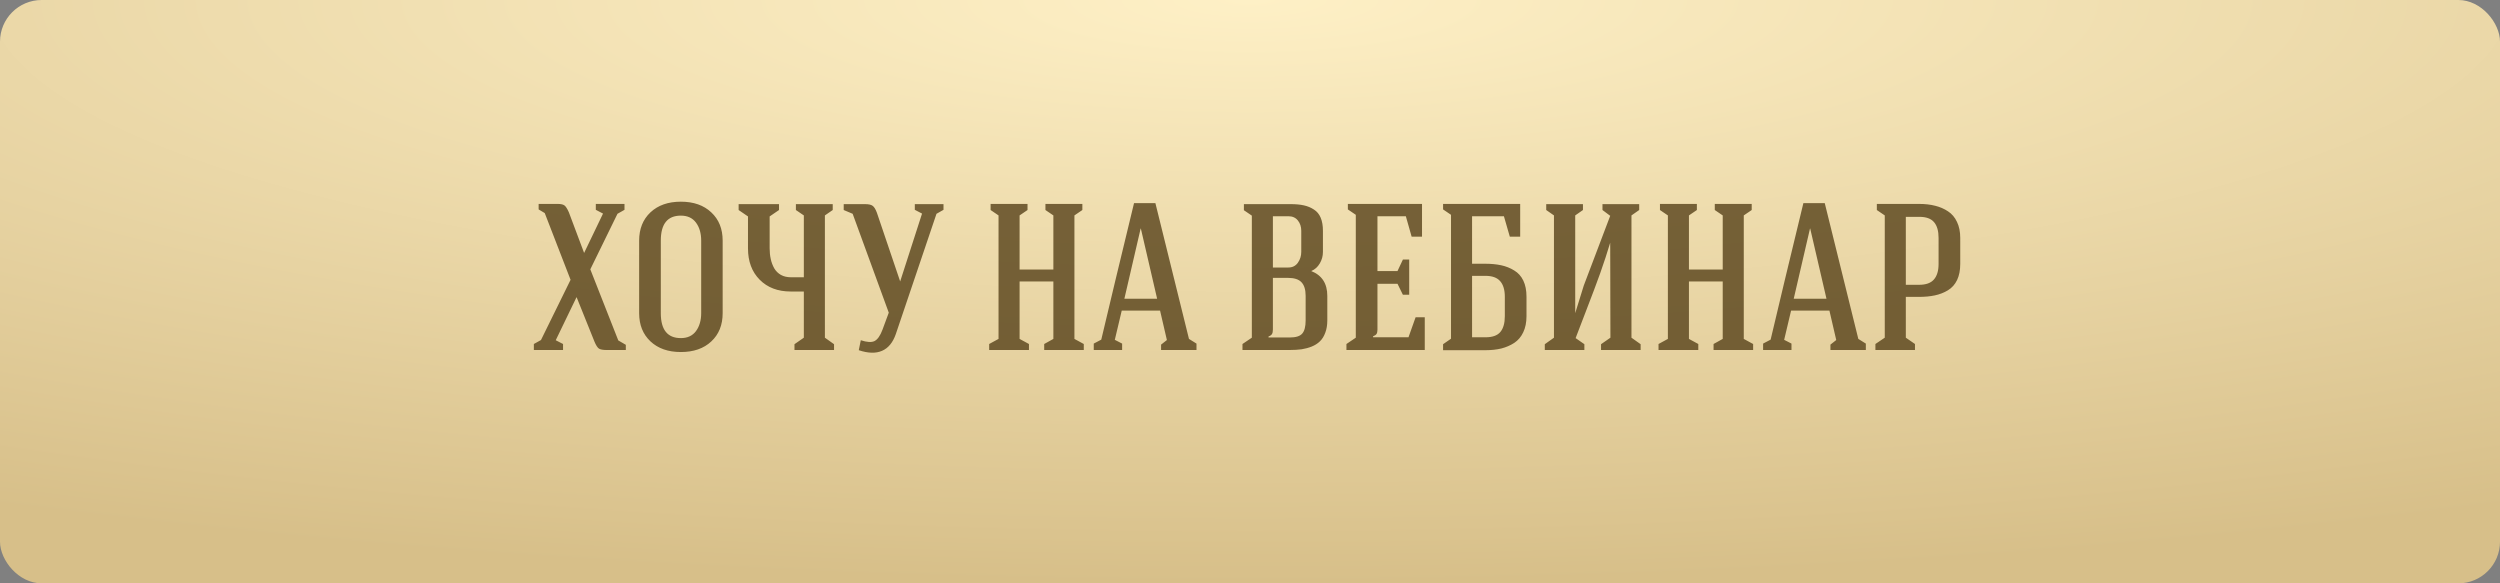
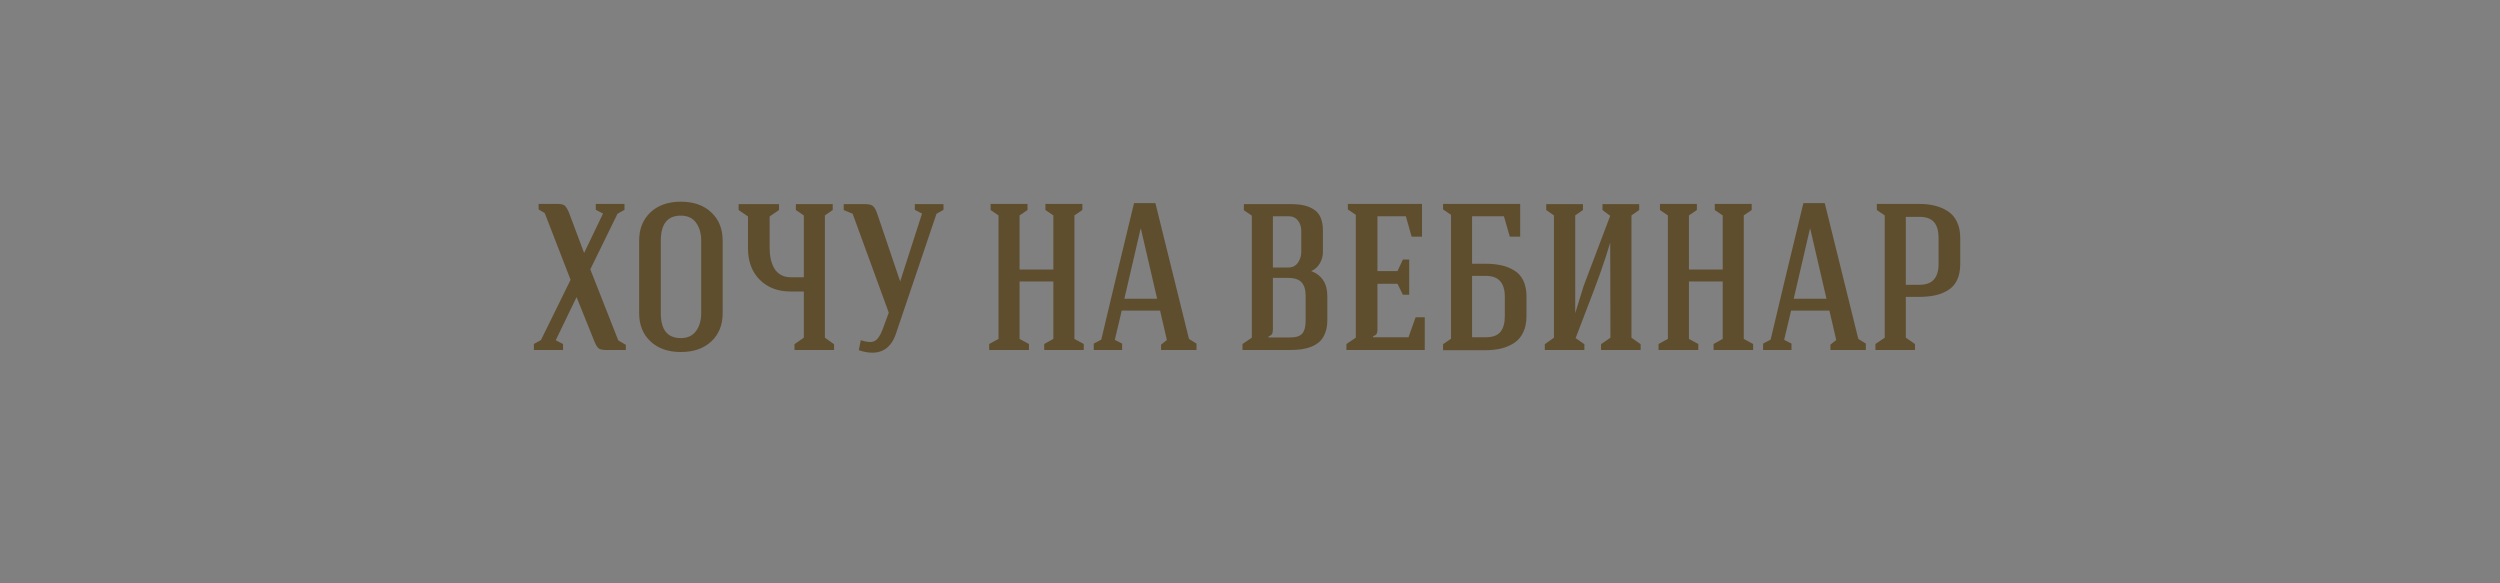
<svg xmlns="http://www.w3.org/2000/svg" width="300" height="70" viewBox="0 0 300 70" fill="none">
  <rect x="0" y="0" width="300" height="70" fill="#808080" stroke="none" />
-   <rect width="300" height="70" rx="5" fill="url(#paint0_radial_126_34)" />
  <path opacity="0.8" d="M64.062 42V41.28L64.917 40.804L68.469 33.577L65.369 25.569L64.636 25.13V24.471H66.919C67.293 24.471 67.562 24.528 67.725 24.642C67.887 24.756 68.066 25.032 68.262 25.472L70.093 30.355L72.363 25.63L71.497 25.179V24.471H74.939V25.179L74.097 25.655L70.837 32.32L74.194 40.852L75.098 41.377V42H72.766C72.367 42 72.074 41.947 71.887 41.841C71.708 41.727 71.525 41.447 71.338 40.999L69.189 35.652L66.687 40.828L67.566 41.28V42H64.062ZM76.697 37.581V28.877C76.697 27.47 77.148 26.338 78.052 25.484C78.963 24.629 80.18 24.202 81.702 24.202C83.232 24.202 84.448 24.629 85.352 25.484C86.263 26.33 86.719 27.461 86.719 28.877V37.581C86.719 38.997 86.263 40.128 85.352 40.975C84.448 41.821 83.232 42.244 81.702 42.244C80.18 42.244 78.963 41.817 78.052 40.962C77.148 40.108 76.697 38.981 76.697 37.581ZM79.297 37.581C79.297 39.575 80.099 40.572 81.702 40.572C82.499 40.572 83.106 40.291 83.52 39.73C83.936 39.16 84.143 38.444 84.143 37.581V28.877C84.143 27.998 83.936 27.278 83.52 26.717C83.106 26.155 82.499 25.875 81.702 25.875C80.099 25.875 79.297 26.875 79.297 28.877V37.581ZM88.635 25.203V24.495H93.481V25.203L92.358 25.972V29.805C92.358 30.269 92.403 30.7 92.493 31.099C92.582 31.498 92.721 31.864 92.908 32.198C93.103 32.531 93.372 32.796 93.713 32.991C94.055 33.178 94.454 33.272 94.91 33.272H96.46V25.85L95.508 25.203V24.495H99.927V25.203L98.987 25.85V40.523L100.085 41.304V42H95.337V41.304L96.46 40.523V34.981H94.885C93.339 34.981 92.098 34.509 91.162 33.565C90.226 32.621 89.758 31.368 89.758 29.805V25.972L88.635 25.203ZM101.245 25.203V24.495H103.796C104.236 24.495 104.545 24.564 104.724 24.703C104.903 24.833 105.07 25.105 105.225 25.52L108.02 33.773L110.645 25.63L109.778 25.179V24.495H113.22V25.179L112.378 25.655L107.495 40.096C107.145 41.105 106.596 41.772 105.847 42.098C105.107 42.423 104.175 42.399 103.052 42.024L103.296 40.828C104.036 41.072 104.586 41.105 104.944 40.926C105.31 40.739 105.627 40.287 105.896 39.571L106.653 37.52L102.319 25.655L101.245 25.203ZM118.701 42V41.28L119.824 40.669V25.85L118.872 25.203V24.471H123.303V25.203L122.351 25.85V32.344H126.404V25.85L125.452 25.203V24.471H129.883V25.203L128.931 25.85V40.669L130.054 41.28V42H125.305V41.28L126.404 40.669V33.773H122.351V40.669L123.474 41.28V42H118.701ZM131.25 42V41.231L132.153 40.755C132.3 40.145 132.865 37.768 133.85 33.626C134.843 29.484 135.588 26.399 136.084 24.373H138.647L142.676 40.669L143.579 41.231V42H139.331V41.353L140.027 40.804L139.209 37.276H134.607L133.777 40.779L134.656 41.231V42H131.25ZM134.924 35.848H138.855L136.902 27.425H136.877L134.924 35.848ZM149.097 42V41.28L150.22 40.523V25.875L149.268 25.227V24.495H154.871C155.489 24.495 156.018 24.544 156.458 24.642C156.905 24.739 157.308 24.906 157.666 25.142C158.032 25.37 158.305 25.7 158.484 26.131C158.663 26.554 158.752 27.079 158.752 27.706V30.22C158.752 30.725 158.626 31.189 158.374 31.612C158.13 32.035 157.788 32.34 157.349 32.527C158.634 33.032 159.277 34.025 159.277 35.506V38.448C159.277 39.009 159.196 39.502 159.033 39.925C158.879 40.348 158.667 40.69 158.398 40.95C158.138 41.211 157.808 41.422 157.41 41.585C157.019 41.74 156.612 41.849 156.189 41.915C155.766 41.971 155.294 42 154.773 42H149.097ZM152.222 40.498H154.773C155.497 40.498 155.994 40.344 156.262 40.035C156.539 39.725 156.677 39.197 156.677 38.448V35.506C156.677 34.765 156.51 34.22 156.177 33.87C155.851 33.52 155.31 33.345 154.553 33.345H152.747V39.546C152.747 39.782 152.71 39.961 152.637 40.084C152.563 40.206 152.425 40.303 152.222 40.377V40.498ZM152.747 32.1H154.602C155.09 32.1 155.469 31.913 155.737 31.539C156.014 31.156 156.152 30.717 156.152 30.22V27.706C156.152 27.201 156.014 26.782 155.737 26.448C155.469 26.115 155.09 25.948 154.602 25.948H152.747V32.1ZM161.572 42V41.28L162.695 40.523V25.777L161.743 25.13V24.471H170.642V28.401H169.397L168.701 25.948H165.295V32.527H167.7L168.347 31.148H169.104V35.372H168.347L167.7 34.053H165.295V39.571C165.295 39.782 165.259 39.949 165.186 40.071C165.112 40.185 164.974 40.279 164.771 40.352V40.474H169.019L169.873 38.069H170.972V42H161.572ZM173.169 42.024V41.304L174.121 40.645V25.777L173.169 25.13V24.471H182.422V28.401H181.177L180.469 25.948H176.648V31.648H178.198C178.931 31.648 179.578 31.709 180.139 31.831C180.709 31.954 181.23 32.161 181.702 32.454C182.182 32.739 182.548 33.146 182.8 33.675C183.053 34.204 183.179 34.847 183.179 35.603V37.947C183.179 38.688 183.049 39.331 182.788 39.876C182.536 40.413 182.178 40.836 181.714 41.145C181.25 41.447 180.733 41.67 180.164 41.817C179.594 41.955 178.955 42.024 178.247 42.024H173.169ZM176.648 40.474H178.271C179.093 40.474 179.683 40.263 180.042 39.839C180.4 39.408 180.579 38.777 180.579 37.947V35.603C180.579 34.782 180.391 34.159 180.017 33.736C179.651 33.313 179.061 33.101 178.247 33.101H176.648V40.474ZM185.376 42V41.304L186.475 40.523V25.85L185.547 25.203V24.495H189.954V25.203L189.026 25.85V37.581L190.051 34.273L193.225 25.899L192.297 25.203V24.495H196.704V25.203L195.776 25.85V40.523L196.875 41.304V42H192.126V41.304L193.25 40.523C193.25 39.31 193.245 37.41 193.237 34.822C193.229 32.234 193.225 30.334 193.225 29.122C192.867 30.318 192.468 31.535 192.029 32.772C191.589 34 191.052 35.433 190.417 37.068C189.783 38.704 189.335 39.872 189.075 40.572L190.125 41.304V42H185.376ZM199.023 42V41.28L200.146 40.669V25.85L199.194 25.203V24.471H203.625V25.203L202.673 25.85V32.344H206.726V25.85L205.774 25.203V24.471H210.205V25.203L209.253 25.85V40.669L210.376 41.28V42H205.627V41.28L206.726 40.669V33.773H202.673V40.669L203.796 41.28V42H199.023ZM211.572 42V41.231L212.476 40.755C212.622 40.145 213.188 37.768 214.172 33.626C215.165 29.484 215.91 26.399 216.406 24.373H218.97L222.998 40.669L223.901 41.231V42H219.653V41.353L220.349 40.804L219.531 37.276H214.929L214.099 40.779L214.978 41.231V42H211.572ZM215.247 35.848H219.177L217.224 27.425H217.2L215.247 35.848ZM225.049 42V41.28L226.172 40.523V25.85L225.22 25.203V24.471H230.298C231.006 24.471 231.645 24.544 232.214 24.69C232.784 24.829 233.301 25.053 233.765 25.362C234.229 25.663 234.587 26.086 234.839 26.631C235.099 27.169 235.229 27.807 235.229 28.548V31.673C235.229 32.43 235.103 33.073 234.851 33.602C234.599 34.13 234.233 34.541 233.752 34.834C233.28 35.119 232.76 35.323 232.19 35.445C231.628 35.567 230.981 35.628 230.249 35.628H228.699V40.523L229.797 41.28V42H225.049ZM228.699 34.175H230.298C231.112 34.175 231.702 33.964 232.068 33.541C232.442 33.117 232.629 32.495 232.629 31.673V28.548C232.629 27.718 232.45 27.091 232.092 26.668C231.734 26.237 231.144 26.021 230.322 26.021H228.699V34.175Z" fill="#56411A" />
  <defs>
    <radialGradient id="paint0_radial_126_34" cx="0" cy="0" r="1" gradientUnits="userSpaceOnUse" gradientTransform="translate(150) rotate(90) scale(70 300)">
      <stop stop-color="#FEF0C6" />
      <stop offset="1" stop-color="#D7BF89" />
    </radialGradient>
  </defs>
</svg>